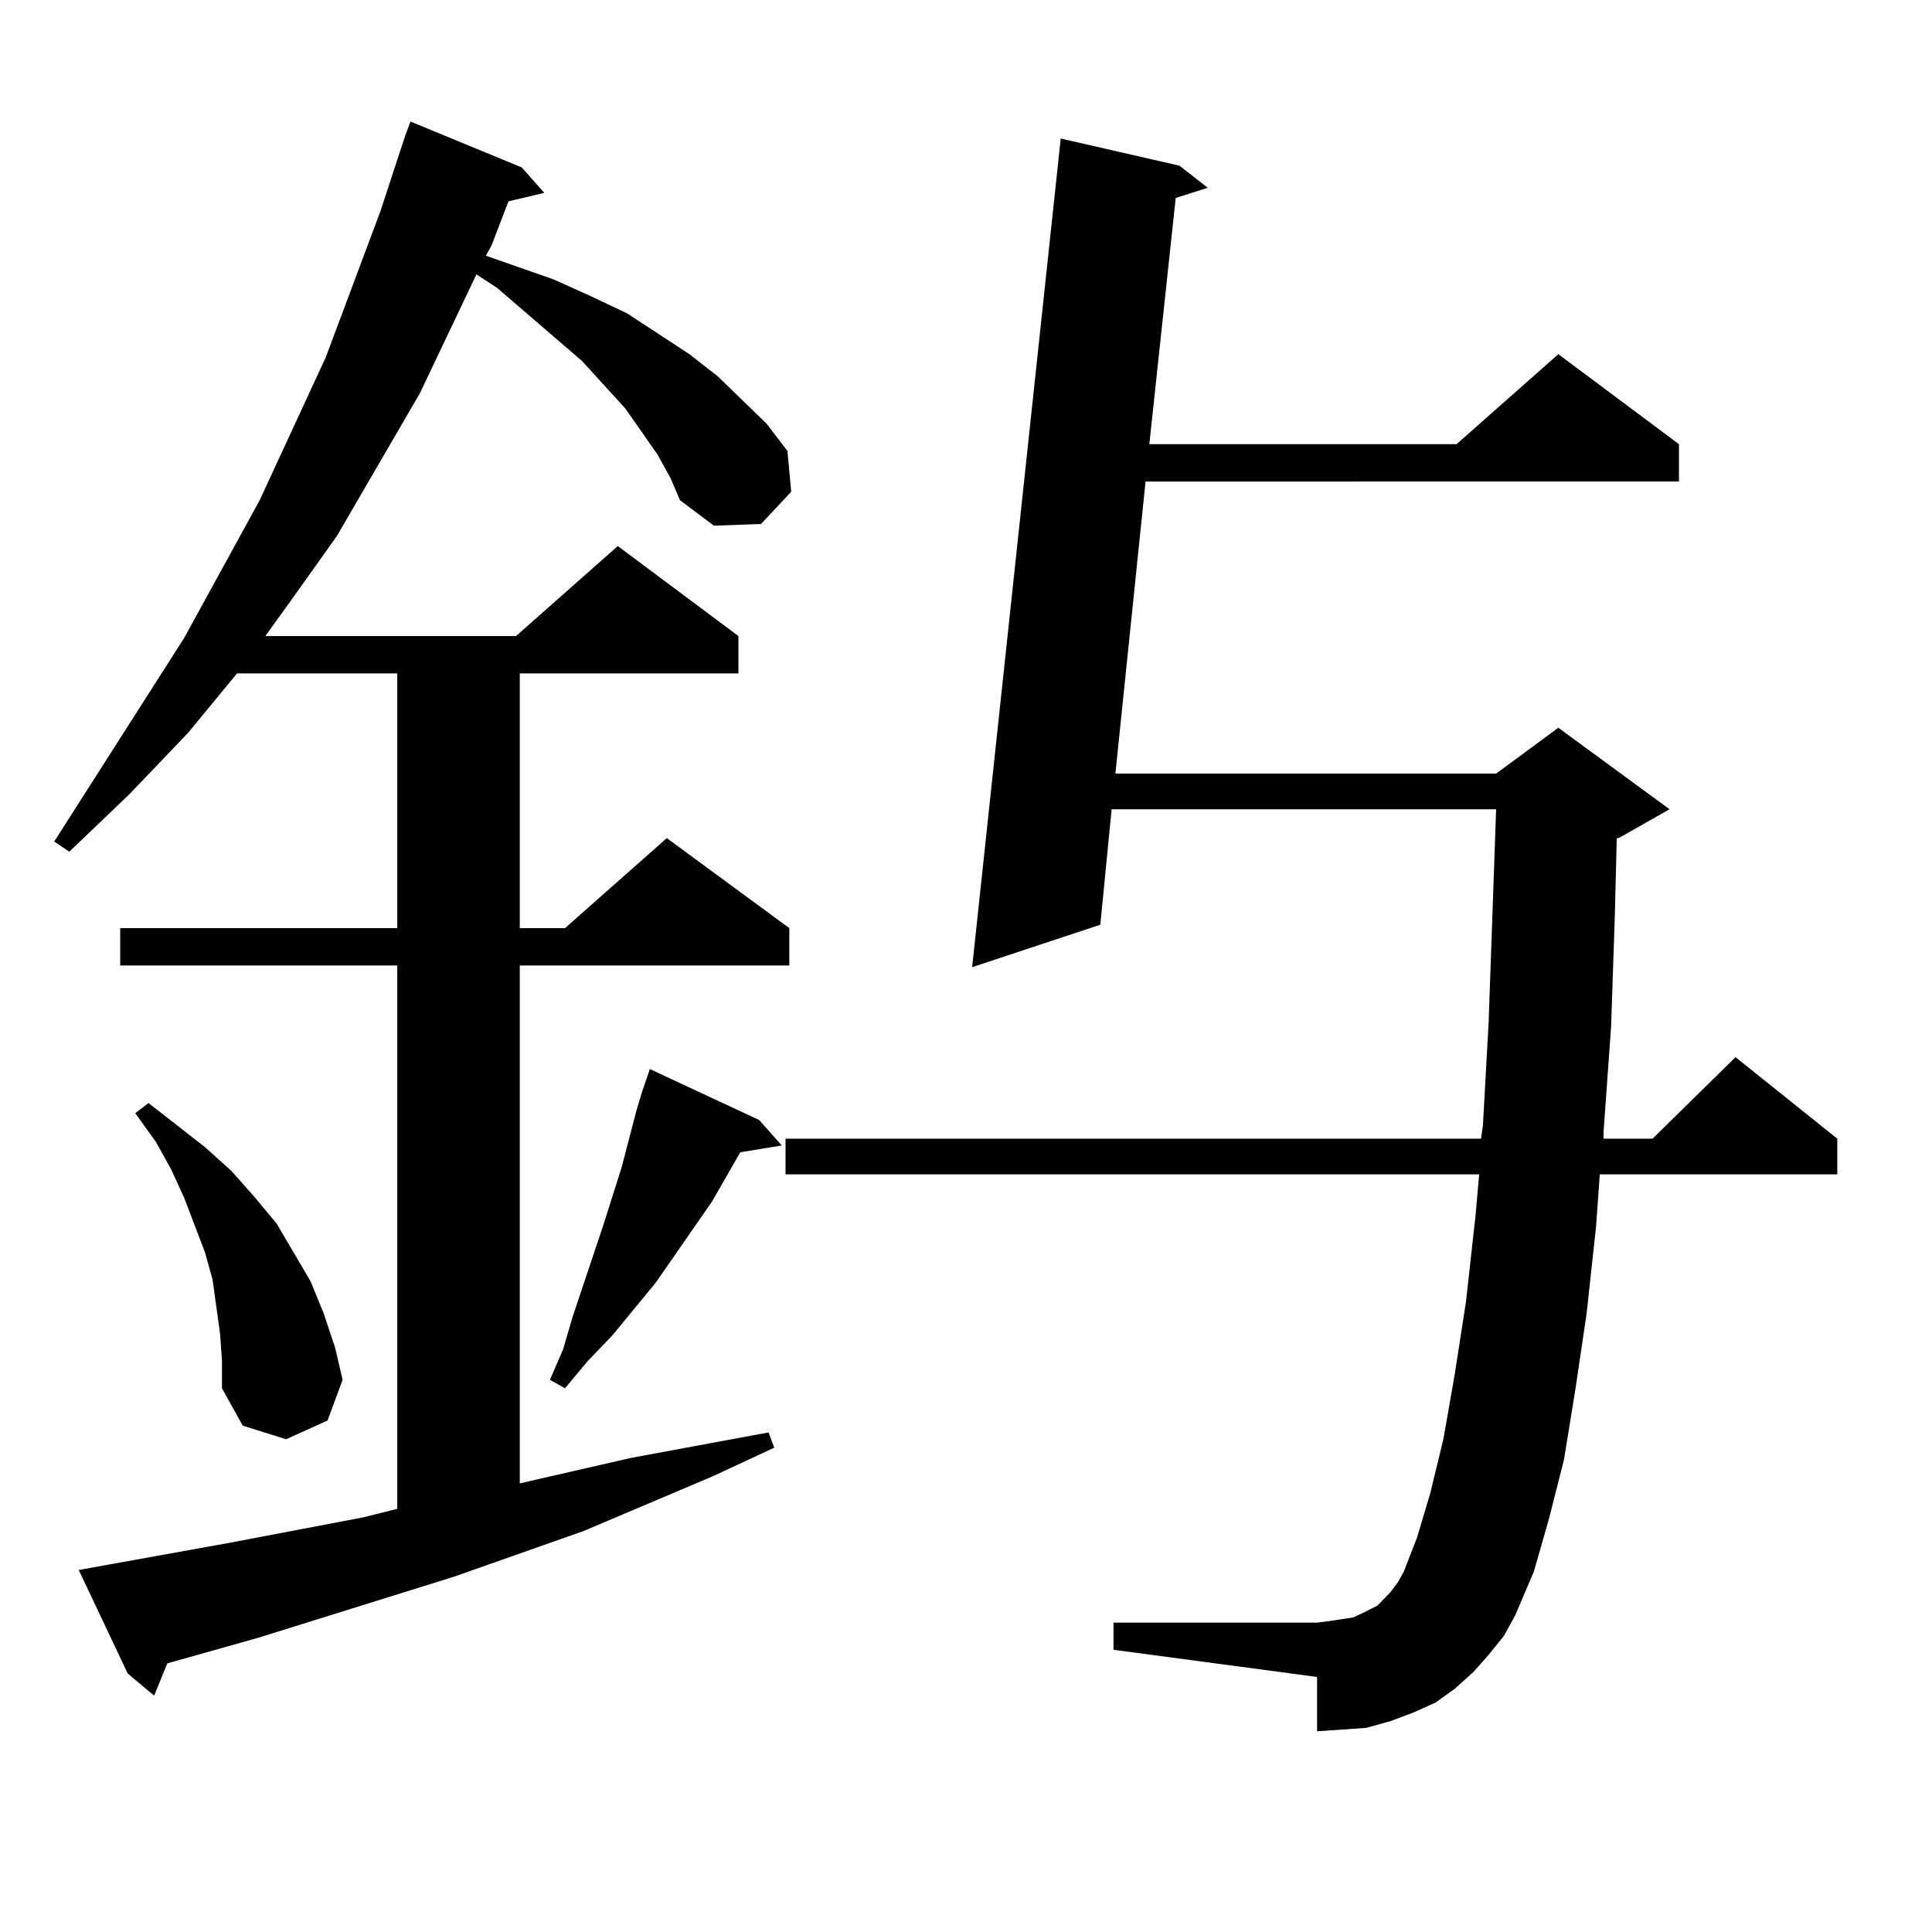
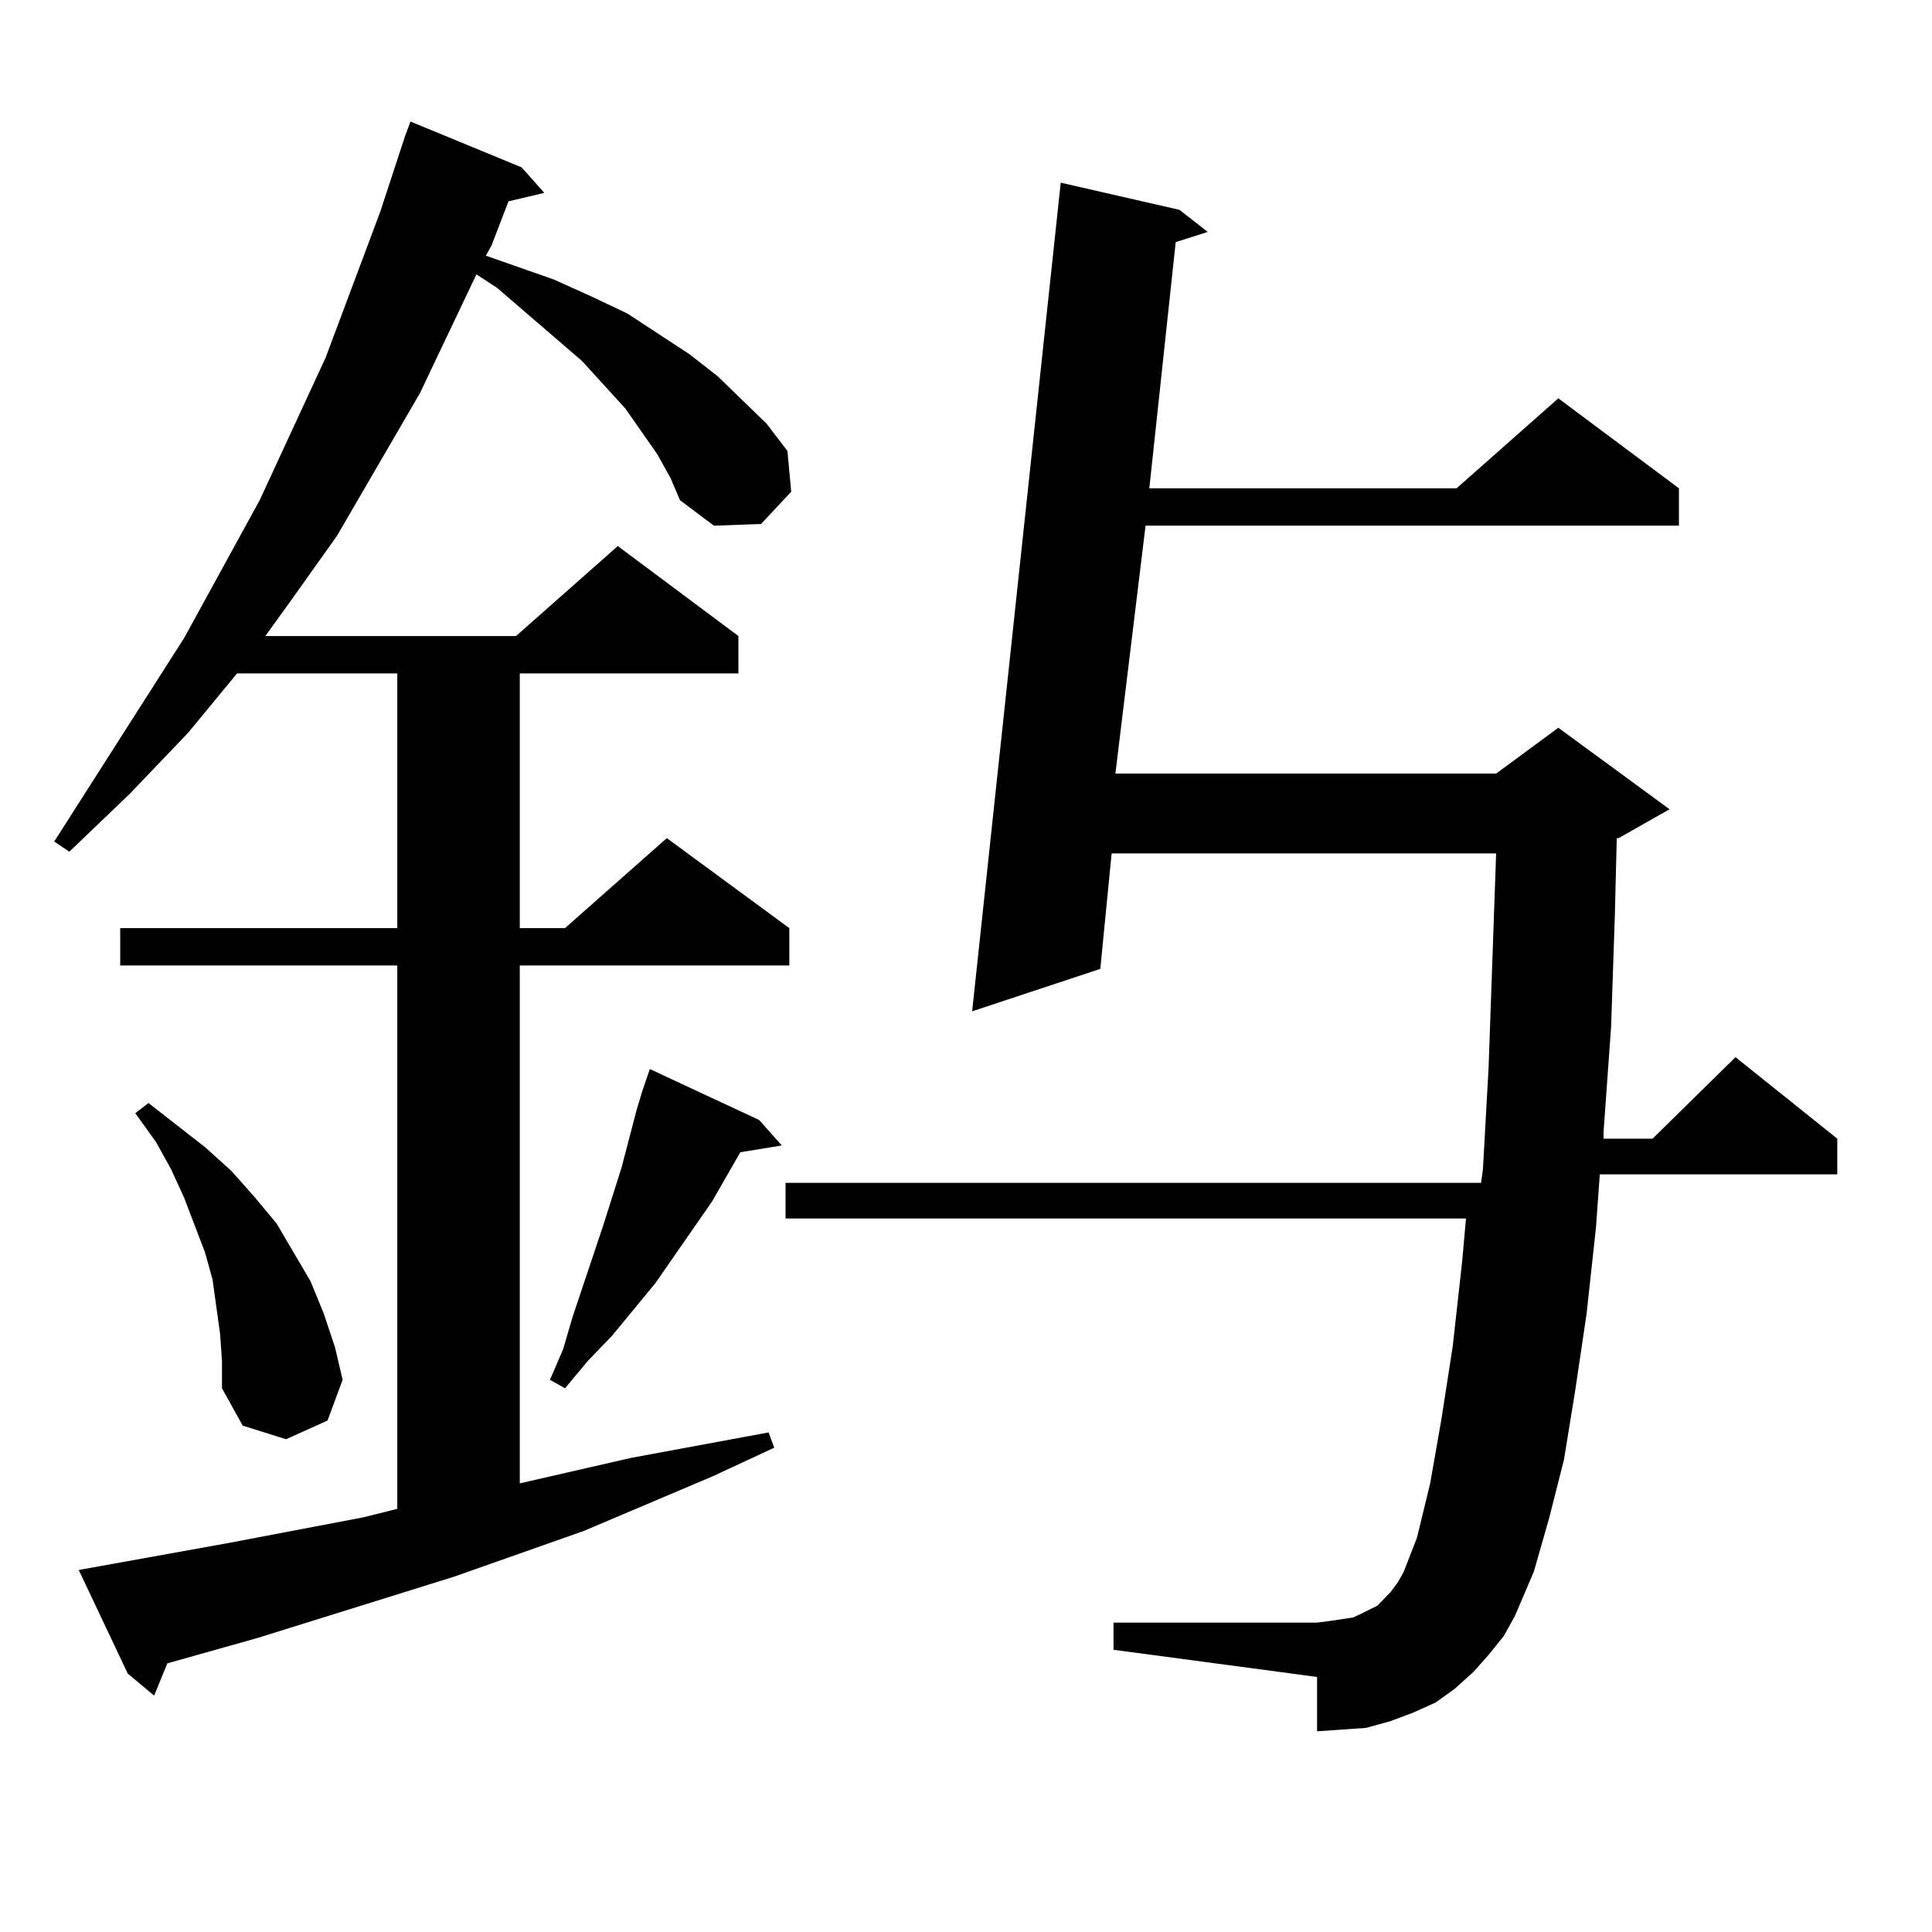
<svg xmlns="http://www.w3.org/2000/svg" version="1.1" id="图层_1" x="0px" y="0px" width="1000px" height="1000px" viewBox="0 0 1000 1000" enable-background="new 0 0 1000 1000" xml:space="preserve">
-   <path d="M340.26,235.176l-16.585-23.73l-22.438-24.609l-43.901-37.793l-10.731-7.031l-29.268,61.523l-42.926,73.828l-24.39,34.277  l-12.683,17.578h129.753l52.682-46.582l62.438,46.582v19.336H269.042v131.836h23.414l52.682-46.582l63.413,46.582v19.336H269.042  v268.066l57.56-13.184l71.218-13.184l2.927,7.91l-32.194,14.941l-66.34,28.125l-67.315,23.73l-101.461,31.641l-46.828,13.184  l-6.829,16.699L66.12,866.23l-25.365-53.613l78.047-14.063l69.267-13.184l17.561-4.395v-281.25H62.218v-19.336h143.411V348.555  h-82.925l-25.365,30.762l-30.243,31.641L35.877,440.84l-7.805-5.273l67.315-105.469l39.023-71.191l34.146-73.828l28.292-75.586  l12.683-38.672l2.927-7.91l57.56,23.73l11.707,13.184l-18.536,4.395l-8.78,22.852l-2.927,5.273l35.121,12.305l19.512,8.789  l18.536,8.789l32.194,21.094l14.634,11.426l12.683,12.305l12.683,12.305l10.731,14.063l1.951,21.094l-15.609,16.699l-24.39,0.879  l-17.561-13.184l-4.878-11.426L340.26,235.176z M113.924,690.449l-1.951-14.063l-1.951-14.063l-3.902-14.063l-10.731-28.125  l-6.829-14.941l-7.805-14.063l-10.731-14.941l6.829-5.273l29.268,22.852l13.658,12.305l11.707,13.184l11.707,14.063l8.78,14.941  l8.78,14.941l6.829,16.699l5.854,17.578l3.902,16.699l-7.805,21.094l-21.463,9.668l-22.438-7.031l-10.731-19.336v-14.063  L113.924,690.449z M392.941,579.707l11.707,13.184l-21.463,3.516l-14.634,25.488l-29.268,42.188l-22.438,27.246l-12.683,13.184  l-11.707,14.063l-7.805-4.395l6.829-15.82l4.878-16.699l15.609-46.582l9.756-30.762l7.805-29.883l2.927-9.668l3.902-11.426  L392.941,579.707z M770.493,856.563l-7.805,8.789l-9.756,8.789l-9.756,7.031l-11.707,5.273l-11.707,4.395l-12.683,3.516  l-12.683,0.879l-12.683,0.879v-28.125l-105.363-14.063v-14.063h105.363l6.829-0.879l5.854-0.879l5.854-0.879l3.902-1.758l8.78-4.395  l6.829-7.031l3.902-5.273l2.927-5.273l6.829-17.578l6.829-22.852l6.829-28.125l5.854-33.398l5.854-37.793l4.878-43.945l1.951-21.973  H406.6v-18.457h359.991l0.976-7.031l2.927-52.734l3.902-110.742h-199.02l-5.854,59.766l-66.34,21.973l45.853-428.906l61.462,14.063  l14.634,11.426l-16.585,5.273l-13.658,127.441h159.021l52.682-46.582l62.438,46.582v19.336H592.937L577.327,400.41h197.068  l32.194-23.73l57.56,42.188l-26.341,14.941h-0.976l-0.976,39.551l-1.951,58.008l-3.902,54.492v3.516h25.365l42.926-42.188  l52.682,42.188v18.457H828.053l-1.951,27.246l-4.878,44.824l-5.854,39.551l-5.854,36.035l-7.805,30.762l-7.805,27.246l-9.756,22.852  l-5.854,10.547L770.493,856.563z" />
+   <path d="M340.26,235.176l-16.585-23.73l-22.438-24.609l-43.901-37.793l-10.731-7.031l-29.268,61.523l-42.926,73.828l-24.39,34.277  l-12.683,17.578h129.753l52.682-46.582l62.438,46.582v19.336H269.042v131.836h23.414l52.682-46.582l63.413,46.582v19.336H269.042  v268.066l57.56-13.184l71.218-13.184l2.927,7.91l-32.194,14.941l-66.34,28.125l-67.315,23.73l-101.461,31.641l-46.828,13.184  l-6.829,16.699L66.12,866.23l-25.365-53.613l78.047-14.063l69.267-13.184l17.561-4.395v-281.25H62.218v-19.336h143.411V348.555  h-82.925l-25.365,30.762l-30.243,31.641L35.877,440.84l-7.805-5.273l67.315-105.469l39.023-71.191l34.146-73.828l28.292-75.586  l12.683-38.672l2.927-7.91l57.56,23.73l11.707,13.184l-18.536,4.395l-8.78,22.852l-2.927,5.273l35.121,12.305l19.512,8.789  l18.536,8.789l32.194,21.094l14.634,11.426l12.683,12.305l12.683,12.305l10.731,14.063l1.951,21.094l-15.609,16.699l-24.39,0.879  l-17.561-13.184l-4.878-11.426L340.26,235.176z M113.924,690.449l-1.951-14.063l-1.951-14.063l-3.902-14.063l-10.731-28.125  l-6.829-14.941l-7.805-14.063l-10.731-14.941l6.829-5.273l29.268,22.852l13.658,12.305l11.707,13.184l11.707,14.063l8.78,14.941  l8.78,14.941l6.829,16.699l5.854,17.578l3.902,16.699l-7.805,21.094l-21.463,9.668l-22.438-7.031l-10.731-19.336v-14.063  L113.924,690.449z M392.941,579.707l11.707,13.184l-21.463,3.516l-14.634,25.488l-29.268,42.188l-22.438,27.246l-12.683,13.184  l-11.707,14.063l-7.805-4.395l6.829-15.82l4.878-16.699l15.609-46.582l9.756-30.762l7.805-29.883l2.927-9.668l3.902-11.426  L392.941,579.707z M770.493,856.563l-7.805,8.789l-9.756,8.789l-9.756,7.031l-11.707,5.273l-11.707,4.395l-12.683,3.516  l-12.683,0.879l-12.683,0.879v-28.125l-105.363-14.063v-14.063h105.363l6.829-0.879l5.854-0.879l5.854-0.879l3.902-1.758l8.78-4.395  l6.829-7.031l3.902-5.273l2.927-5.273l6.829-17.578l6.829-28.125l5.854-33.398l5.854-37.793l4.878-43.945l1.951-21.973  H406.6v-18.457h359.991l0.976-7.031l2.927-52.734l3.902-110.742h-199.02l-5.854,59.766l-66.34,21.973l45.853-428.906l61.462,14.063  l14.634,11.426l-16.585,5.273l-13.658,127.441h159.021l52.682-46.582l62.438,46.582v19.336H592.937L577.327,400.41h197.068  l32.194-23.73l57.56,42.188l-26.341,14.941h-0.976l-0.976,39.551l-1.951,58.008l-3.902,54.492v3.516h25.365l42.926-42.188  l52.682,42.188v18.457H828.053l-1.951,27.246l-4.878,44.824l-5.854,39.551l-5.854,36.035l-7.805,30.762l-7.805,27.246l-9.756,22.852  l-5.854,10.547L770.493,856.563z" />
</svg>